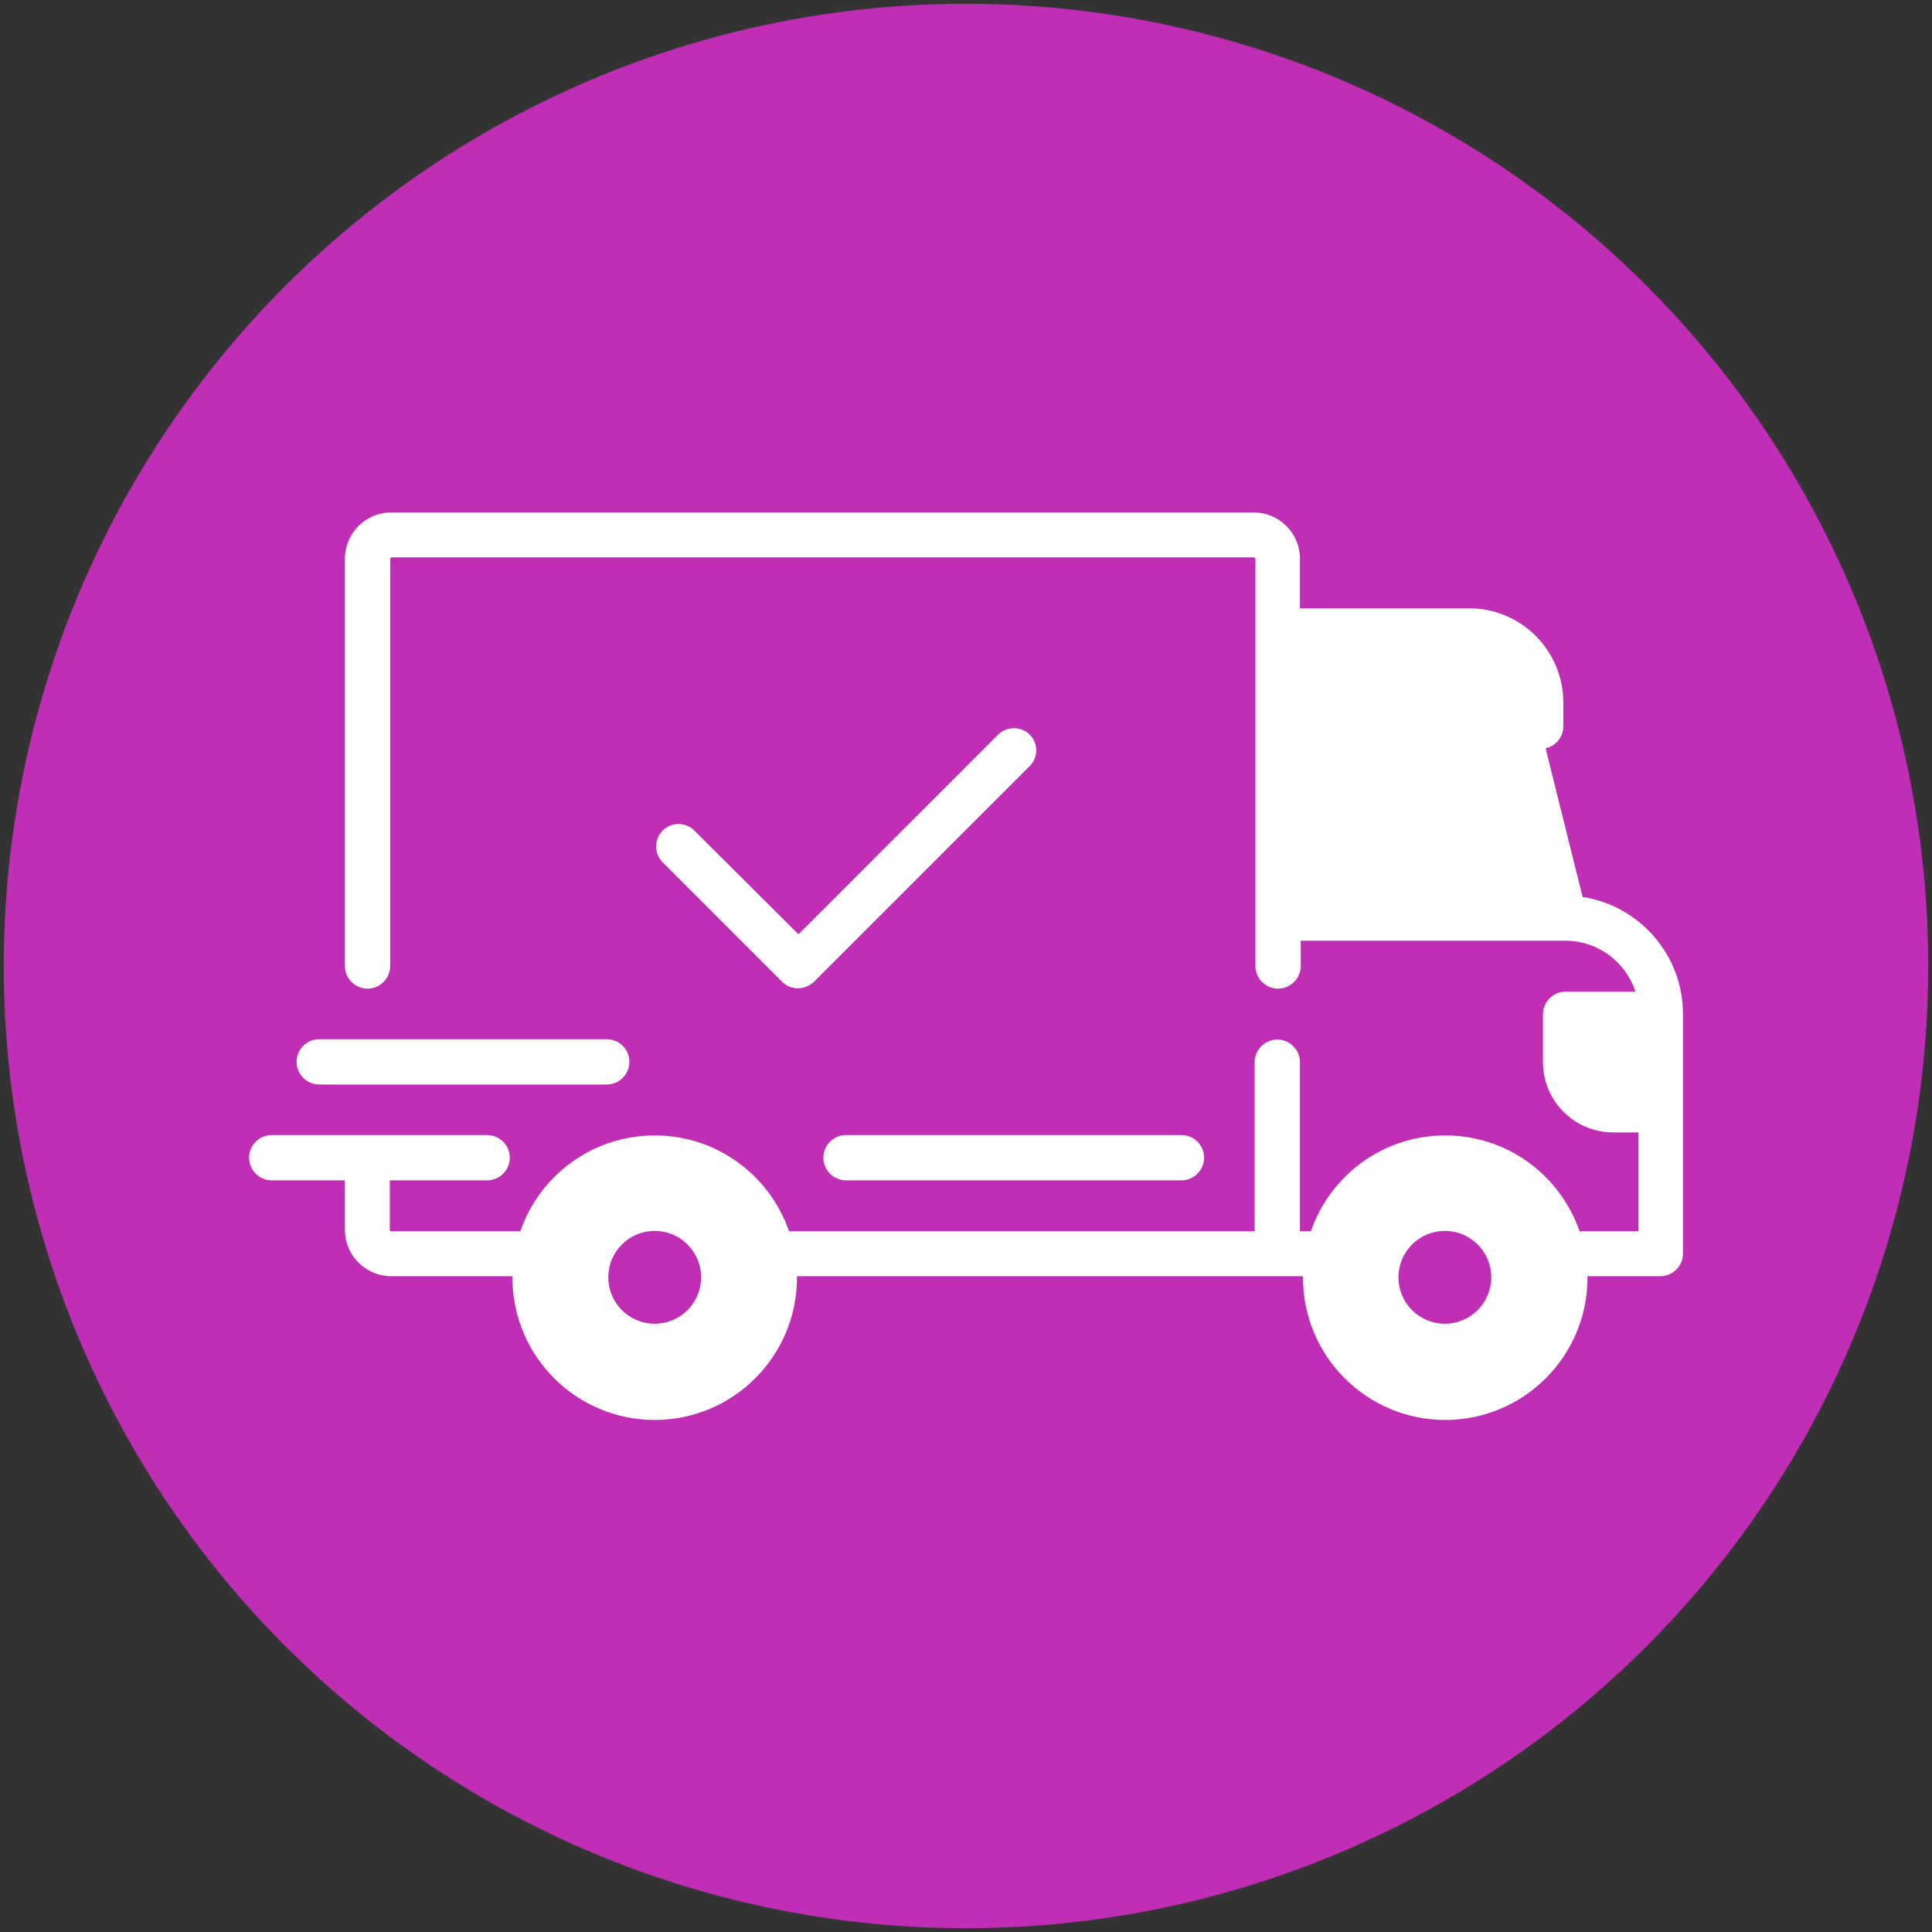
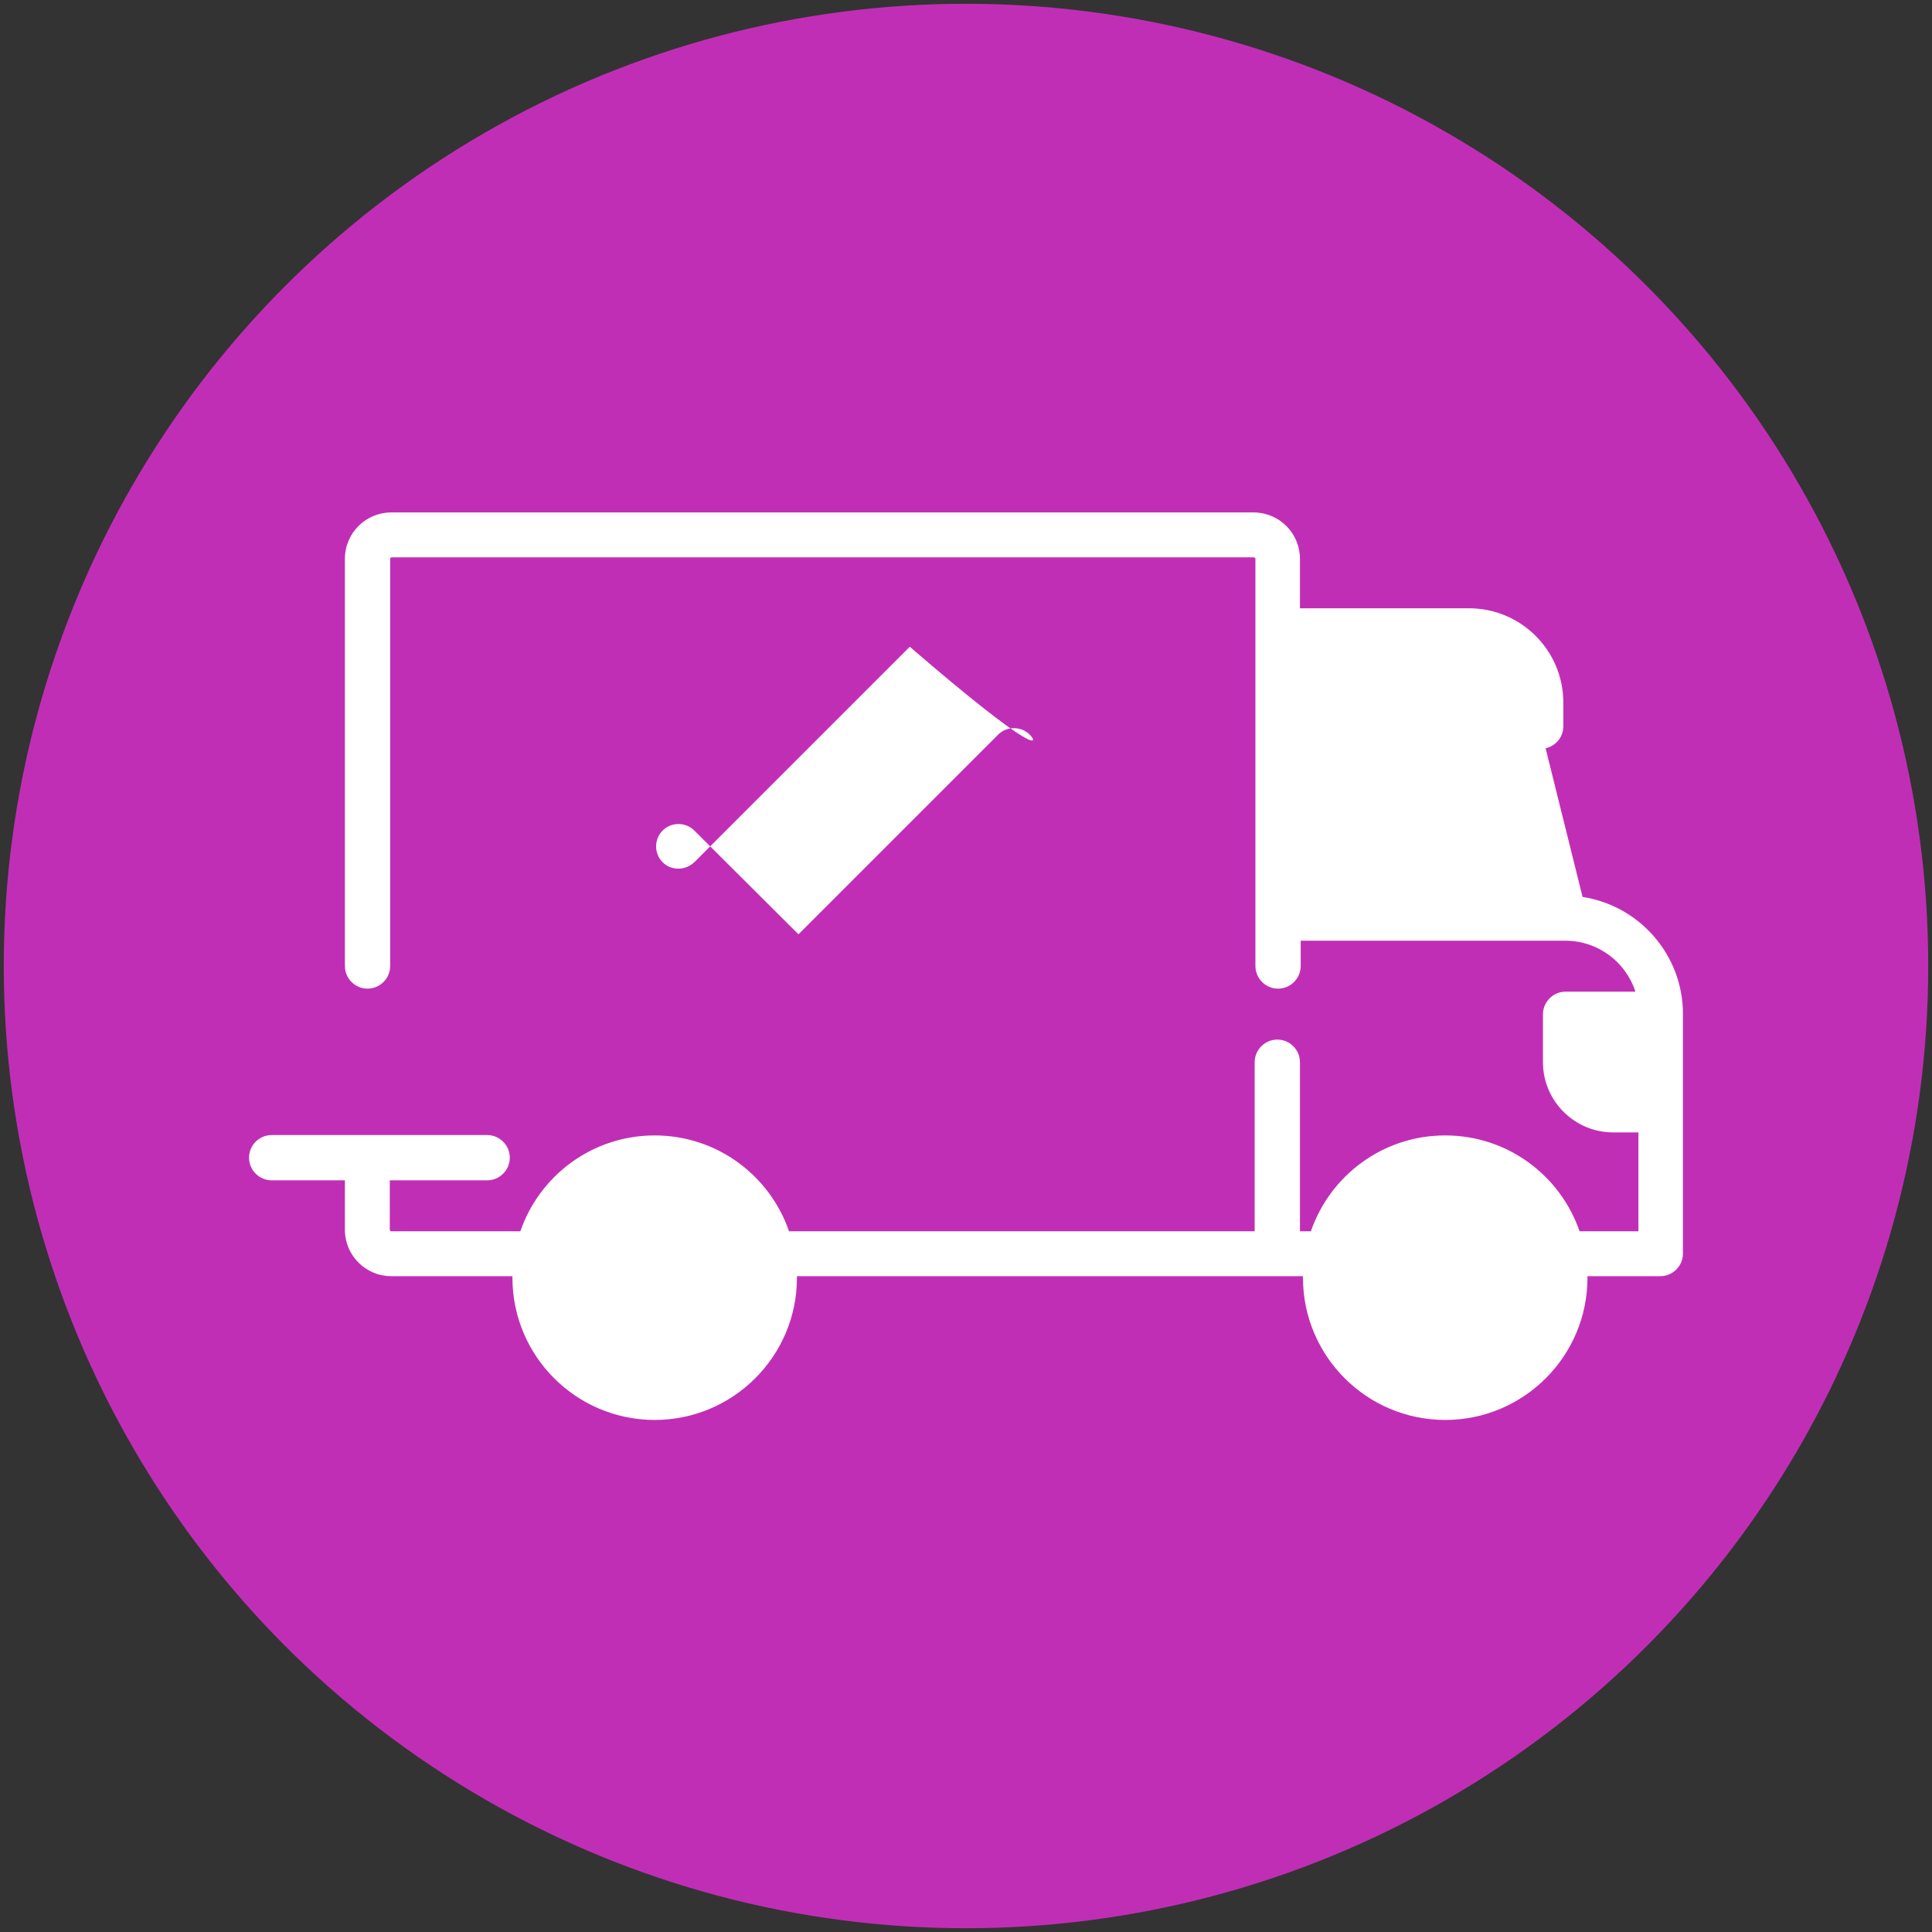
<svg xmlns="http://www.w3.org/2000/svg" version="1.1" id="Capa_1" x="0px" y="0px" viewBox="0 0 512 512" style="enable-background:new 0 0 512 512;" xml:space="preserve">
  <rect x="0" y="0" width="512" height="512" fill="#333333" stroke="none" />
  <style type="text/css">
	.st0{fill:#C12EB6;}
	.st1{fill:#FFFFFF;}
</style>
  <circle class="st0" cx="256" cy="256" r="255" />
  <g>
    <g>
      <g>
        <path class="st1" d="M419.4,237.7l-9.8-39.4c2.7-0.6,4.7-3,4.7-5.8v-6.3c0-13.8-11.2-25-25-25h-44.8v-13.1     c0-6.8-5.5-12.3-12.3-12.3H103.7c-6.8,0-12.3,5.5-12.3,12.3V256c0,3.3,2.7,6,6,6s6-2.7,6-6V148.1c0-0.2,0.2-0.4,0.4-0.4h228.5     c0.2,0,0.4,0.2,0.4,0.4V256c0,3.3,2.7,6,6,6s6-2.7,6-6v-6.7h70.2l0,0l0,0c8.6,0,16,5.7,18.5,13.5h-18.5c-3.3,0-6,2.7-6,6v12.7     c0,10.3,8.4,18.6,18.6,18.6h6.7v26.2h-15.6c-5.1-14.8-19.1-25.4-35.6-25.4s-30.5,10.6-35.6,25.4h-2.9v-44.8c0-3.3-2.7-6-6-6     s-6,2.7-6,6v44.8H209.1c-5.1-14.8-19.1-25.4-35.6-25.4s-30.5,10.6-35.6,25.4h-34.2c-0.2,0-0.4-0.2-0.4-0.4v-13.1h25.8     c3.3,0,6-2.7,6-6s-2.7-6-6-6H72c-3.3,0-6,2.7-6,6s2.7,6,6,6h19.4v13.1c0,6.8,5.5,12.3,12.3,12.3h32.1c0,0.1,0,0.3,0,0.4     c0,20.8,16.9,37.7,37.7,37.7s37.7-16.9,37.7-37.7c0-0.1,0-0.3,0-0.4h134.1c0,0.1,0,0.3,0,0.4c0,20.8,16.9,37.7,37.7,37.7     s37.7-16.9,37.7-37.7c0-0.1,0-0.3,0-0.4H440c3.3,0,6-2.7,6-6v-63.5C446,253,434.4,240,419.4,237.7z" />
      </g>
    </g>
    <g>
      <g>
-         <path class="st0" d="M173.5,326.2c-6.8,0-12.3,5.5-12.3,12.3s5.5,12.3,12.3,12.3s12.3-5.5,12.3-12.3S180.3,326.2,173.5,326.2z" />
-       </g>
+         </g>
    </g>
    <g>
      <g>
-         <path class="st0" d="M382.9,326.2c-6.8,0-12.3,5.5-12.3,12.3s5.5,12.3,12.3,12.3s12.3-5.5,12.3-12.3     C395.2,331.7,389.7,326.2,382.9,326.2z" />
-       </g>
+         </g>
    </g>
    <g>
      <g>
-         <path class="st1" d="M313.1,300.8h-88.9c-3.3,0-6,2.7-6,6s2.7,6,6,6h88.9c3.3,0,6-2.7,6-6S316.4,300.8,313.1,300.8z" />
-       </g>
+         </g>
    </g>
    <g>
      <g>
-         <path class="st1" d="M160.8,275.4H84.6c-3.3,0-6,2.7-6,6s2.7,6,6,6h76.2c3.3,0,6-2.7,6-6C166.8,278.1,164.1,275.4,160.8,275.4z" />
-       </g>
+         </g>
    </g>
    <g>
      <g>
-         <path class="st1" d="M272.9,194.7c-2.3-2.3-6.1-2.3-8.4,0l-52.9,52.9L184,220.1c-2.3-2.3-6.1-2.3-8.4,0c-2.3,2.3-2.3,6.1,0,8.4     l31.7,31.7c1.2,1.2,2.7,1.7,4.2,1.7s3-0.6,4.2-1.7l57.1-57.1C275.2,200.8,275.2,197,272.9,194.7z" />
+         <path class="st1" d="M272.9,194.7c-2.3-2.3-6.1-2.3-8.4,0l-52.9,52.9L184,220.1c-2.3-2.3-6.1-2.3-8.4,0c-2.3,2.3-2.3,6.1,0,8.4     c1.2,1.2,2.7,1.7,4.2,1.7s3-0.6,4.2-1.7l57.1-57.1C275.2,200.8,275.2,197,272.9,194.7z" />
      </g>
    </g>
  </g>
</svg>